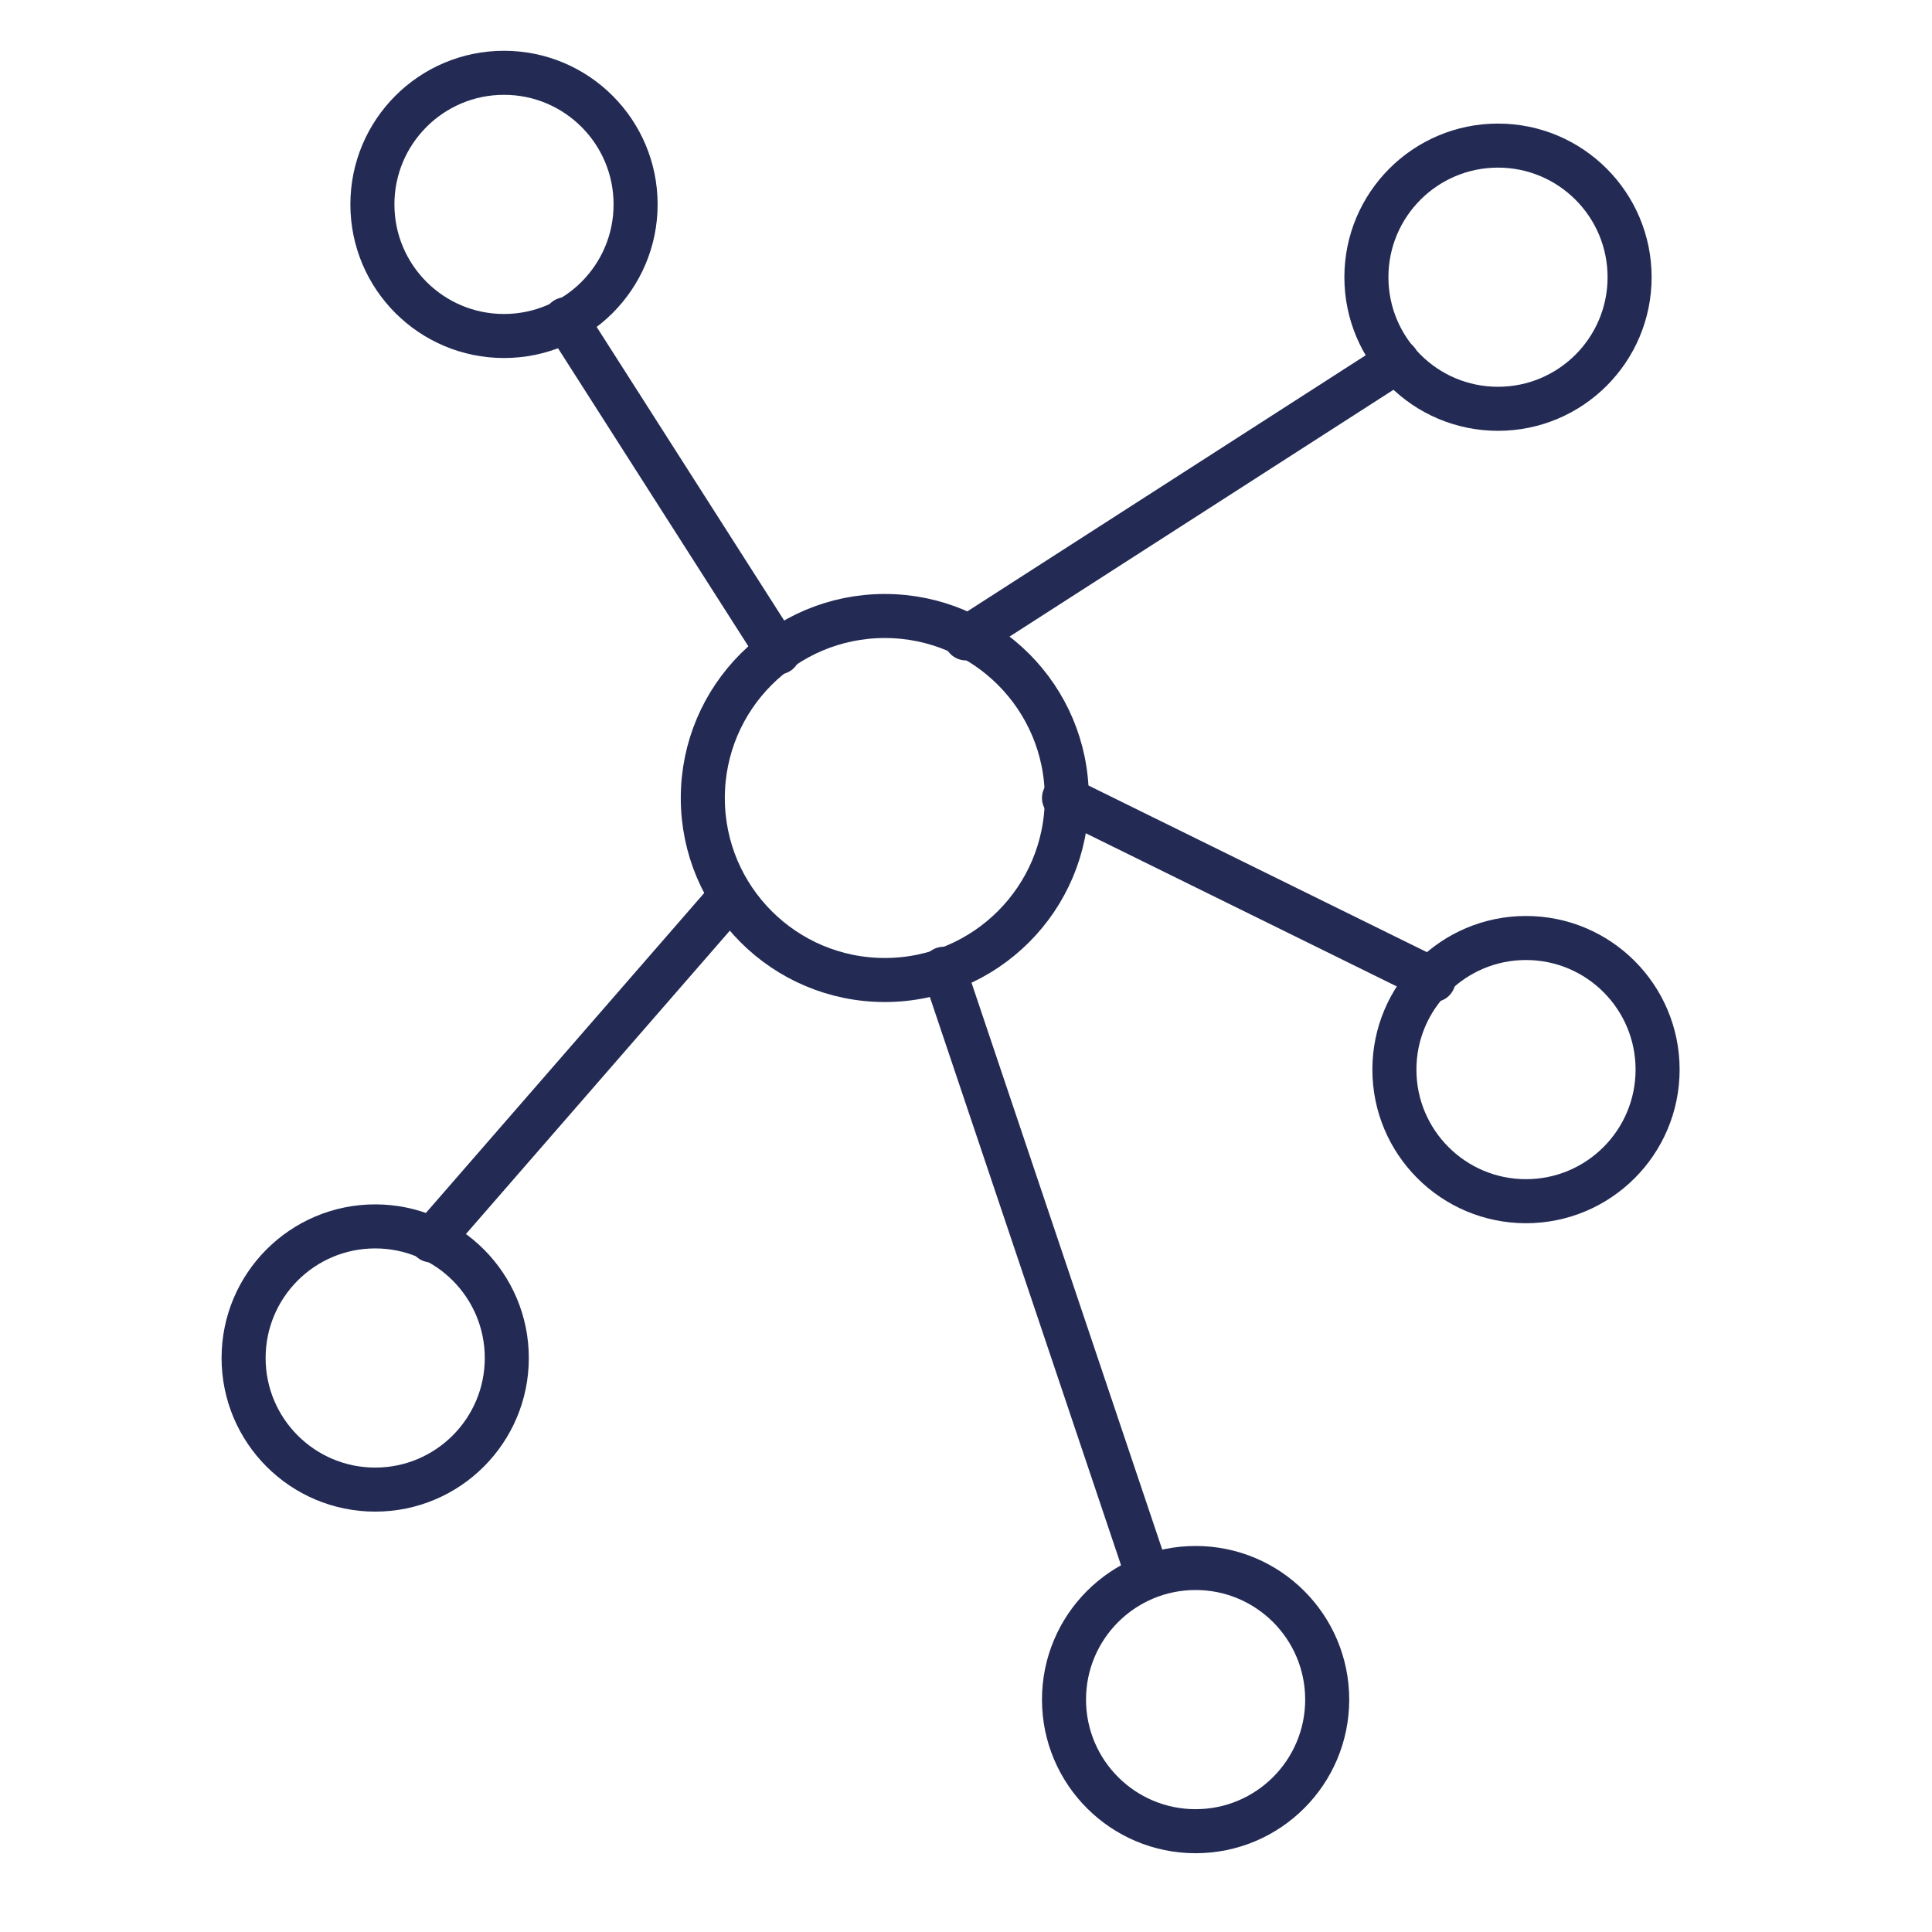
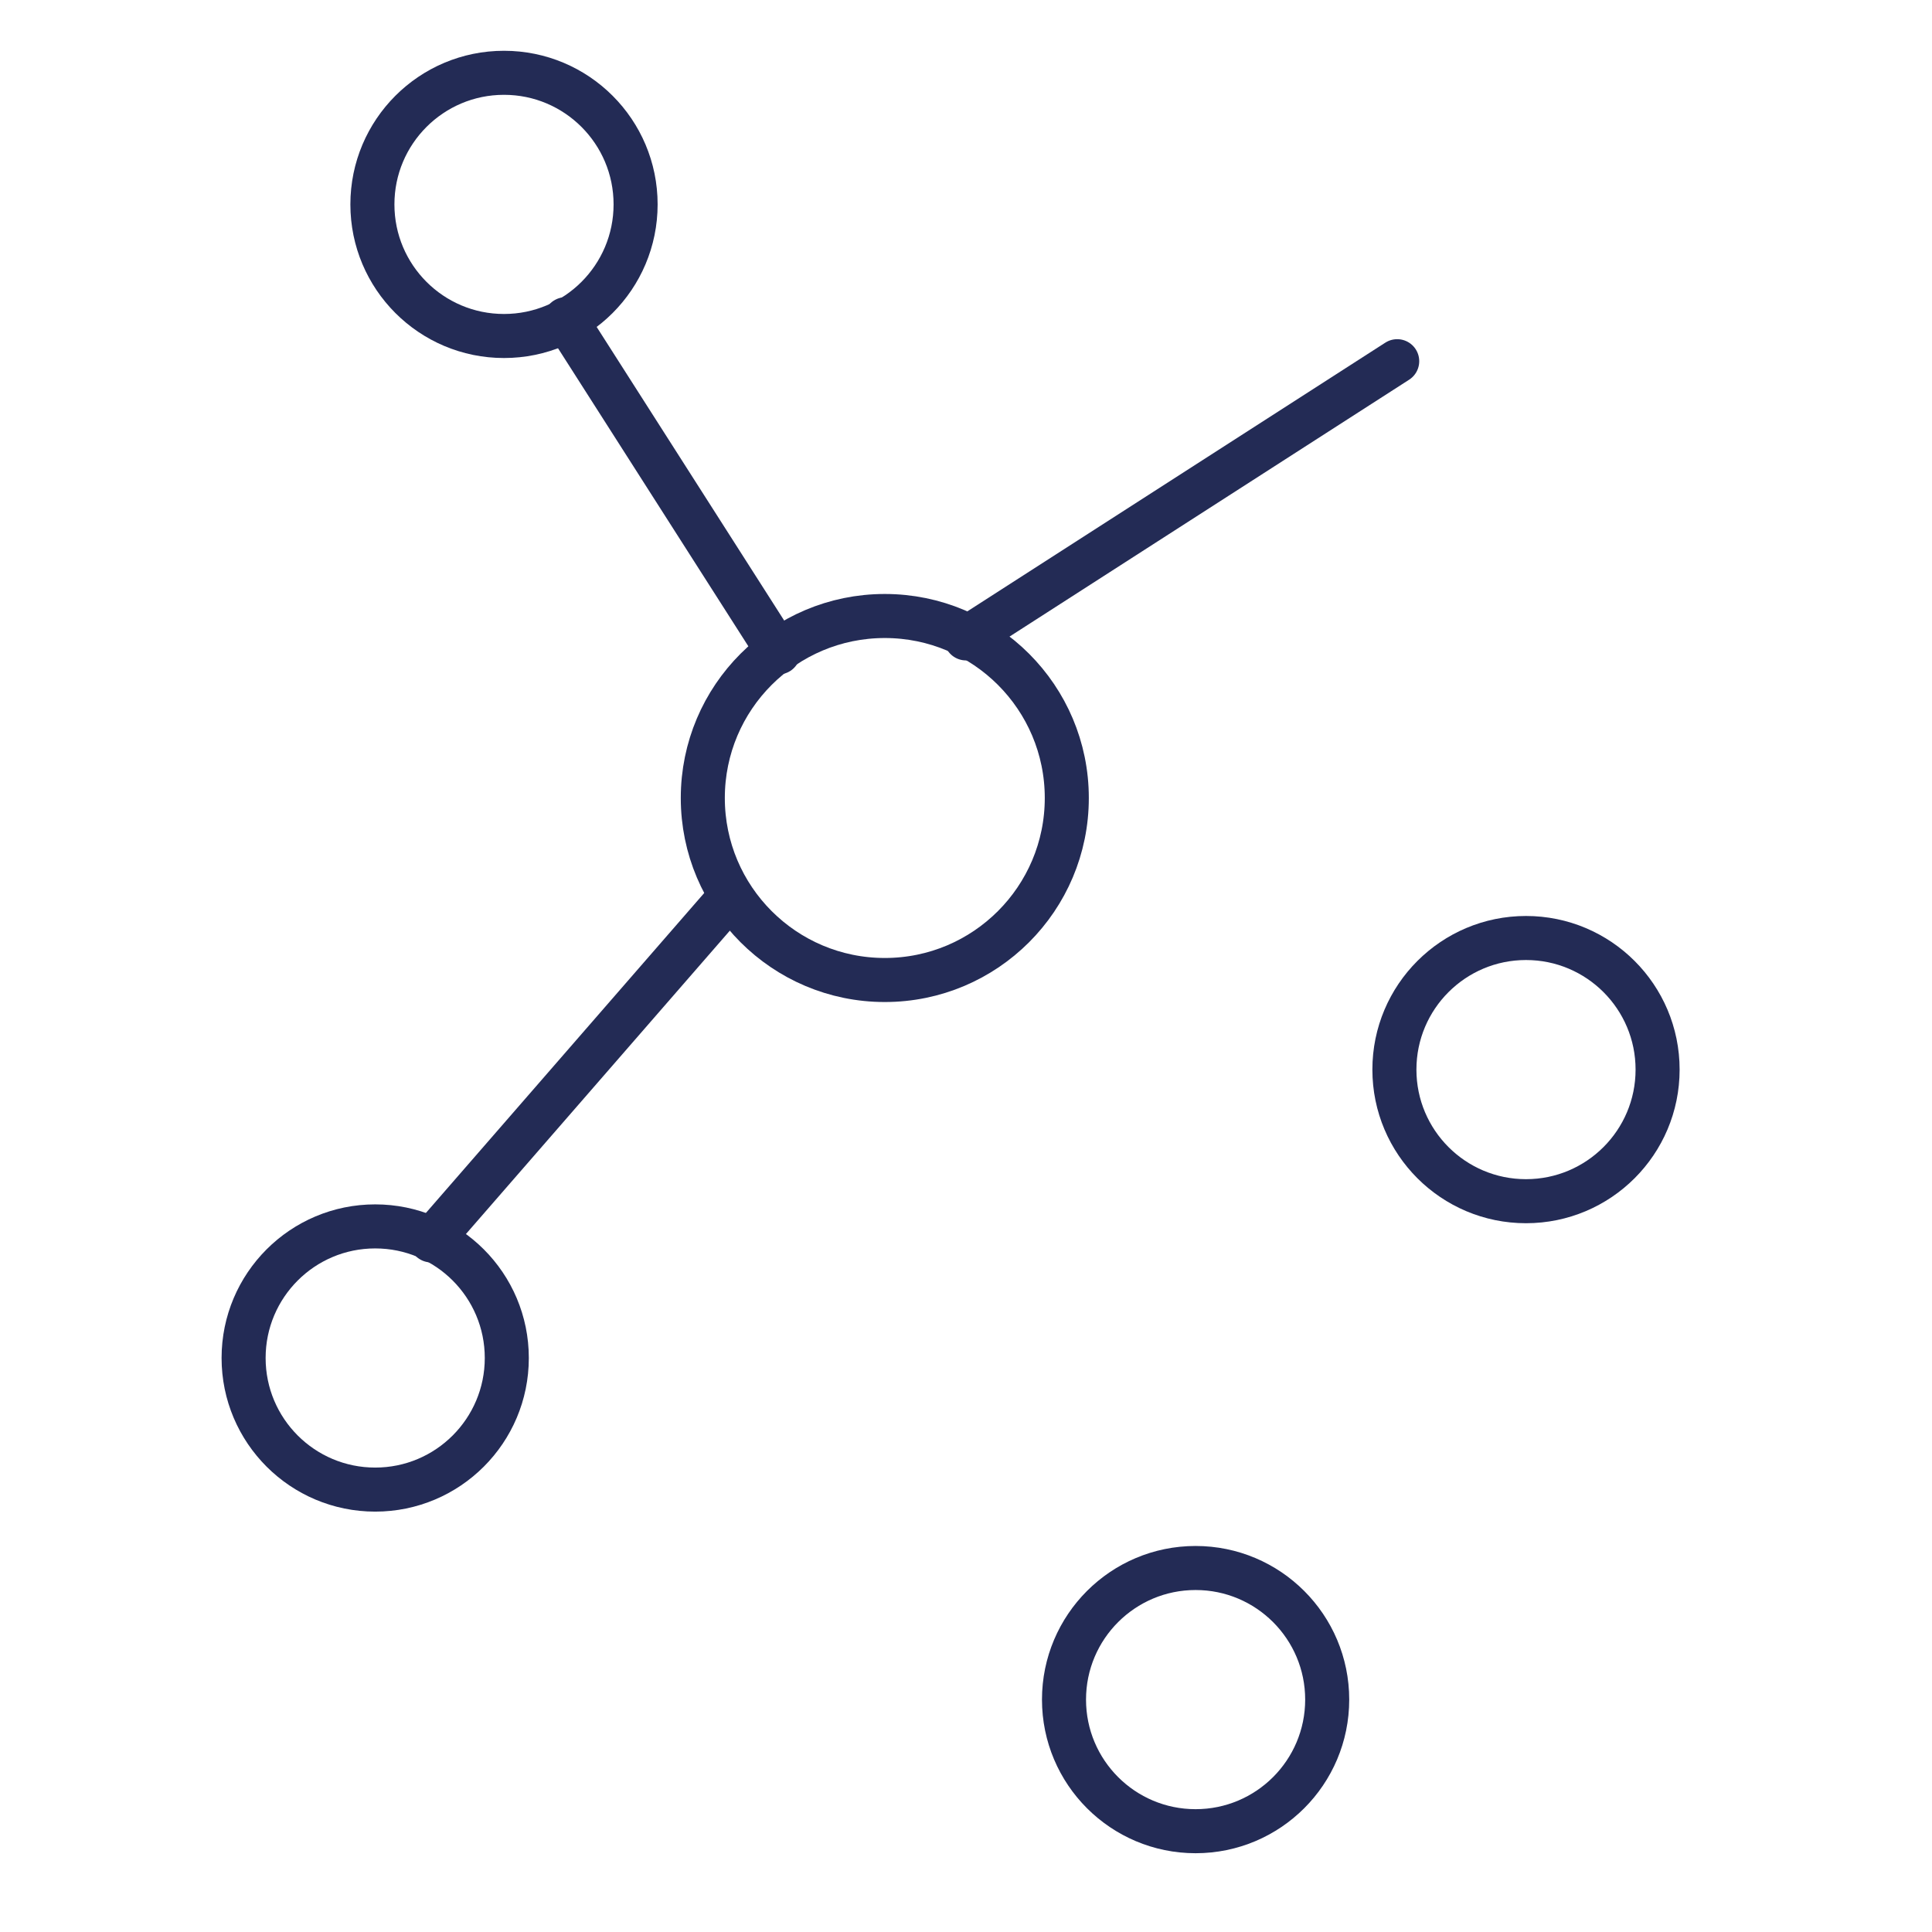
<svg xmlns="http://www.w3.org/2000/svg" id="Laag_1" x="0px" y="0px" viewBox="0 0 69 69" xml:space="preserve" width="75" height="75">
  <circle fill="none" stroke="#232B55" stroke-width="1.573" stroke-linecap="round" stroke-linejoin="round" stroke-miterlimit="10" cx="18" cy="7.3" r="4.7" />
-   <circle fill="none" stroke="#232B55" stroke-width="1.573" stroke-linecap="round" stroke-linejoin="round" stroke-miterlimit="10" cx="53.5" cy="9.9" r="4.7" />
  <circle fill="none" stroke="#232B55" stroke-width="1.573" stroke-linecap="round" stroke-linejoin="round" stroke-miterlimit="10" cx="54.5" cy="38.2" r="4.7" />
  <circle fill="none" stroke="#232B55" stroke-width="1.573" stroke-linecap="round" stroke-linejoin="round" stroke-miterlimit="10" cx="42.7" cy="60.7" r="4.7" />
  <circle fill="none" stroke="#232B55" stroke-width="1.573" stroke-linecap="round" stroke-linejoin="round" stroke-miterlimit="10" cx="13.4" cy="48.5" r="4.7" />
  <circle fill="none" stroke="#232B55" stroke-width="1.573" stroke-linecap="round" stroke-linejoin="round" stroke-miterlimit="10" cx="31.6" cy="28.5" r="6.5" />
  <line fill="none" stroke="#232B55" stroke-width="1.573" stroke-linecap="round" stroke-linejoin="round" stroke-miterlimit="10" x1="20.2" y1="11.4" x2="27.8" y2="23.3" />
  <line fill="none" stroke="#232B55" stroke-width="1.573" stroke-linecap="round" stroke-linejoin="round" stroke-miterlimit="10" x1="49.9" y1="12.9" x2="34.5" y2="22.8" />
  <line fill="none" stroke="#232B55" stroke-width="1.573" stroke-linecap="round" stroke-linejoin="round" stroke-miterlimit="10" x1="15.4" y1="44.3" x2="26.1" y2="32" />
-   <line fill="none" stroke="#232B55" stroke-width="1.573" stroke-linecap="round" stroke-linejoin="round" stroke-miterlimit="10" x1="33.7" y1="34.6" x2="40.9" y2="56" />
-   <line fill="none" stroke="#232B55" stroke-width="1.573" stroke-linecap="round" stroke-linejoin="round" stroke-miterlimit="10" x1="38" y1="28.5" x2="51.2" y2="35" />
</svg>